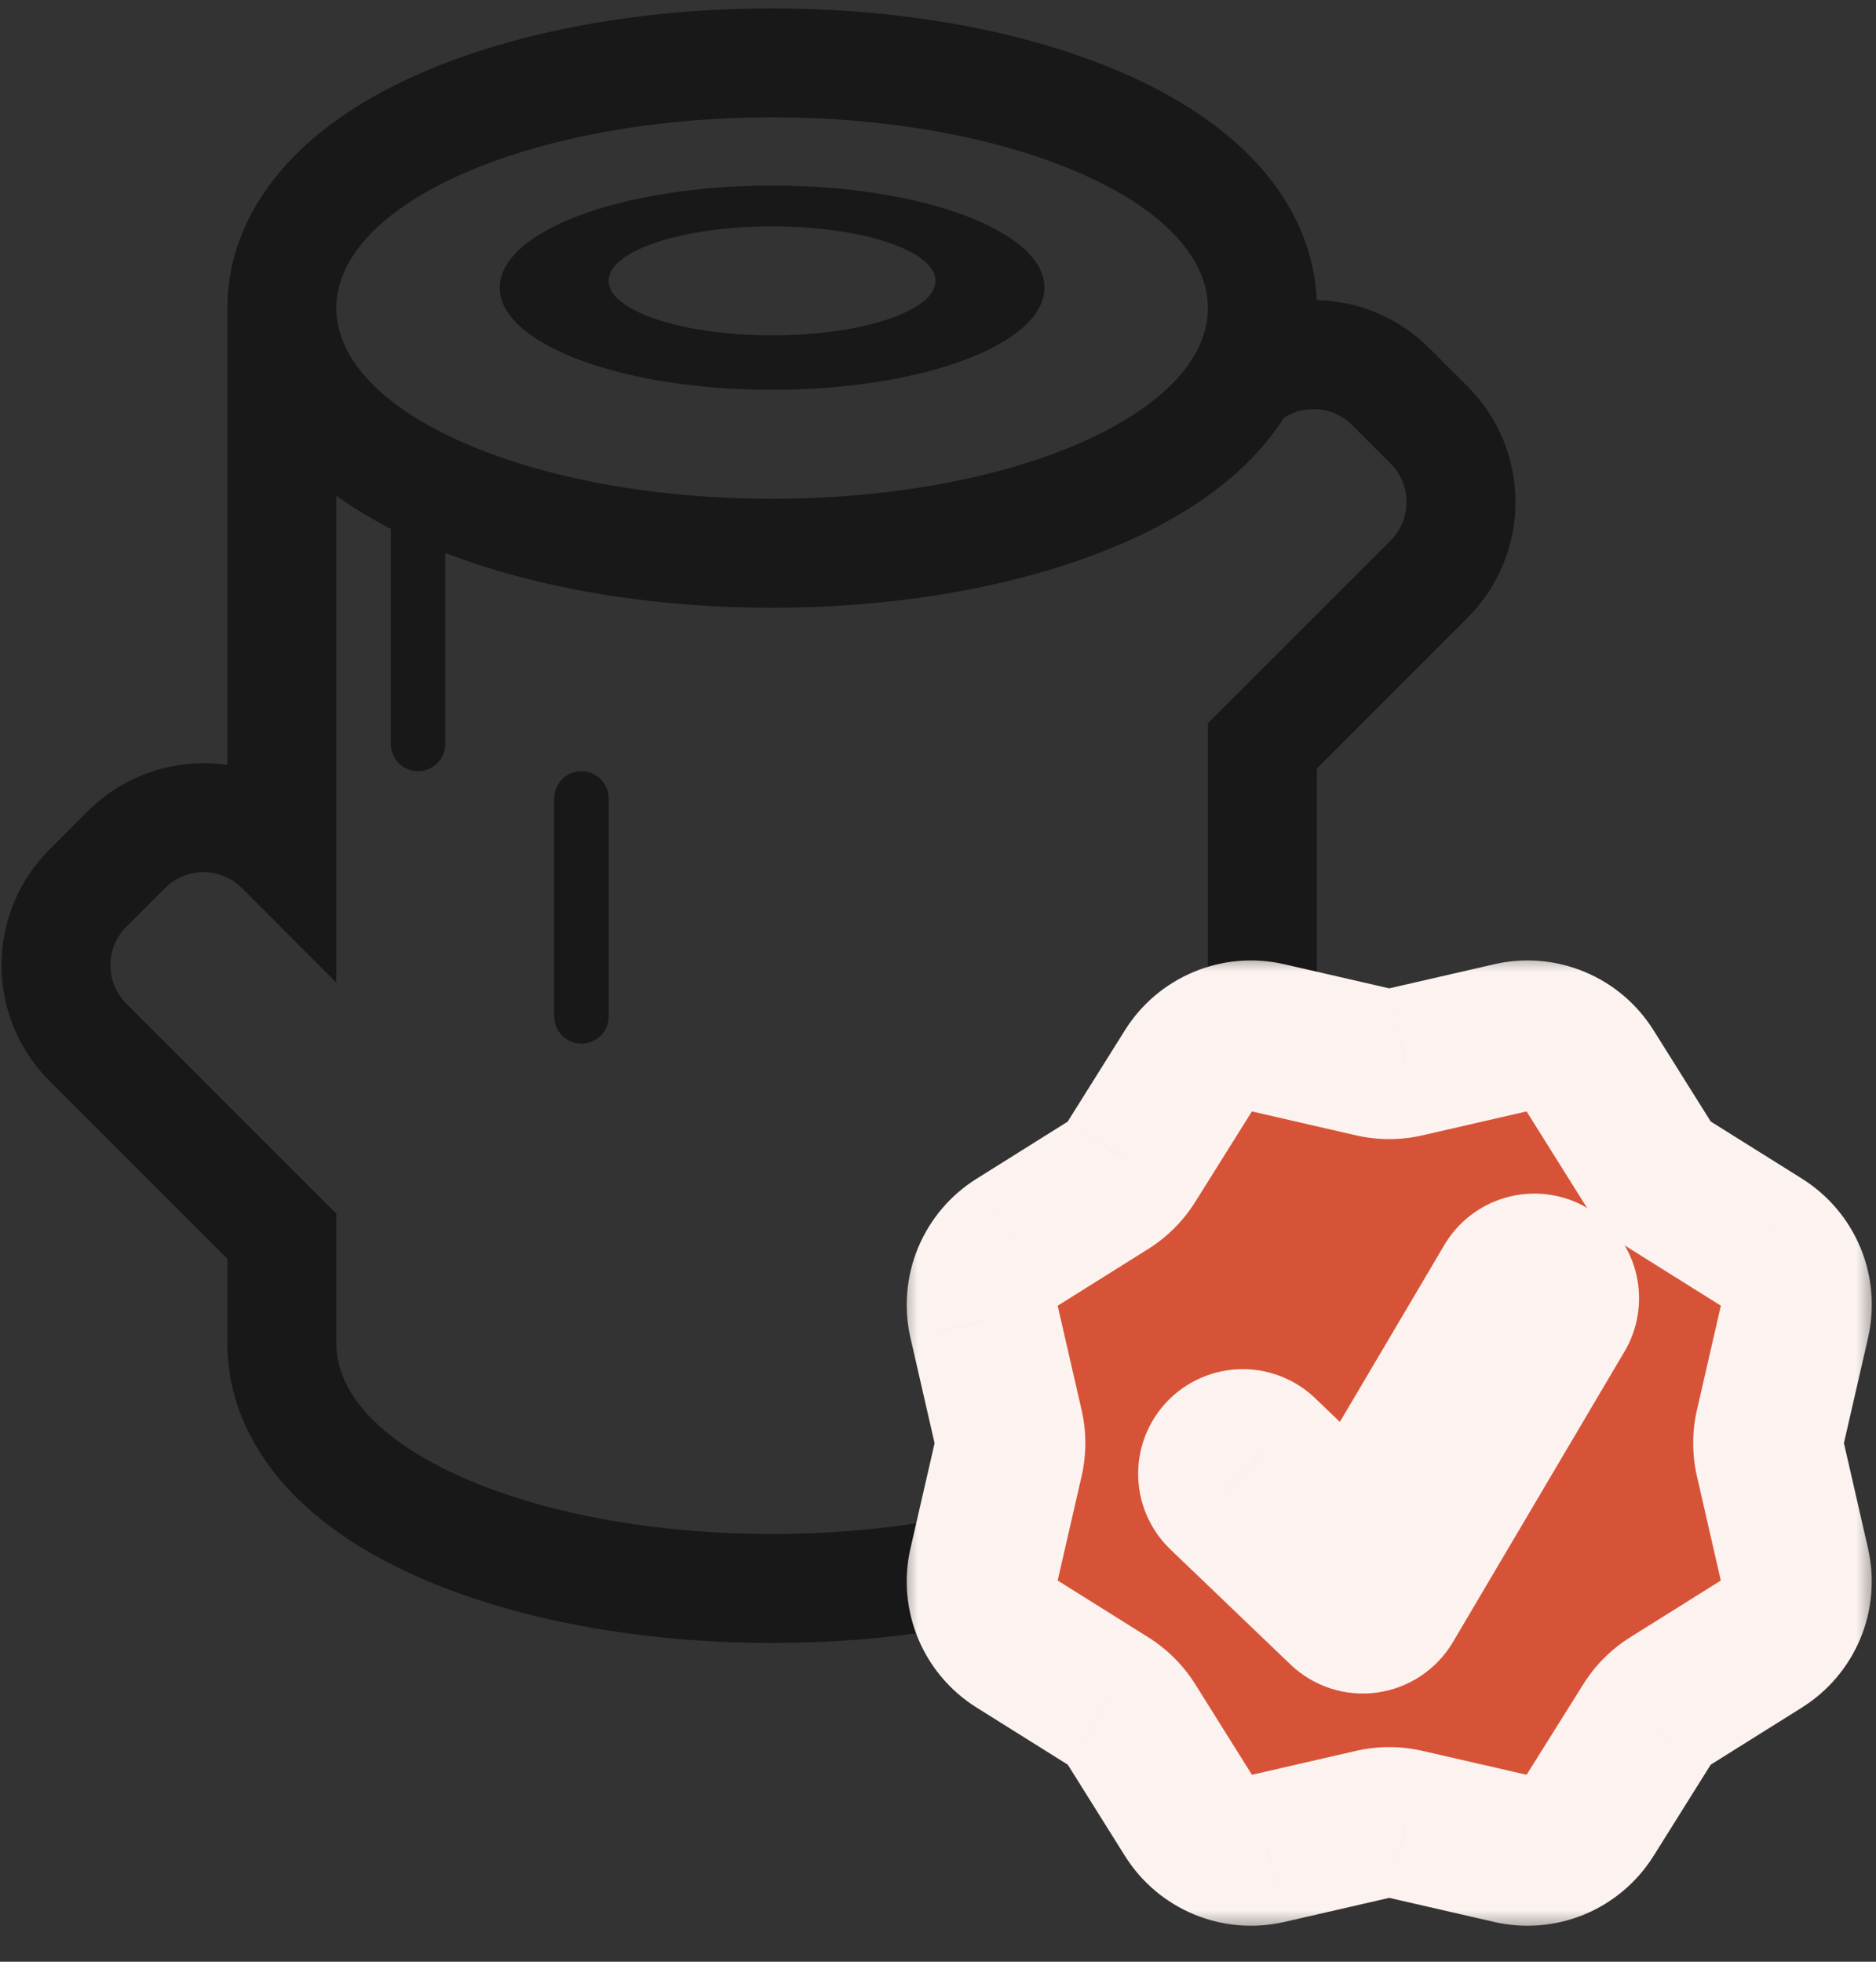
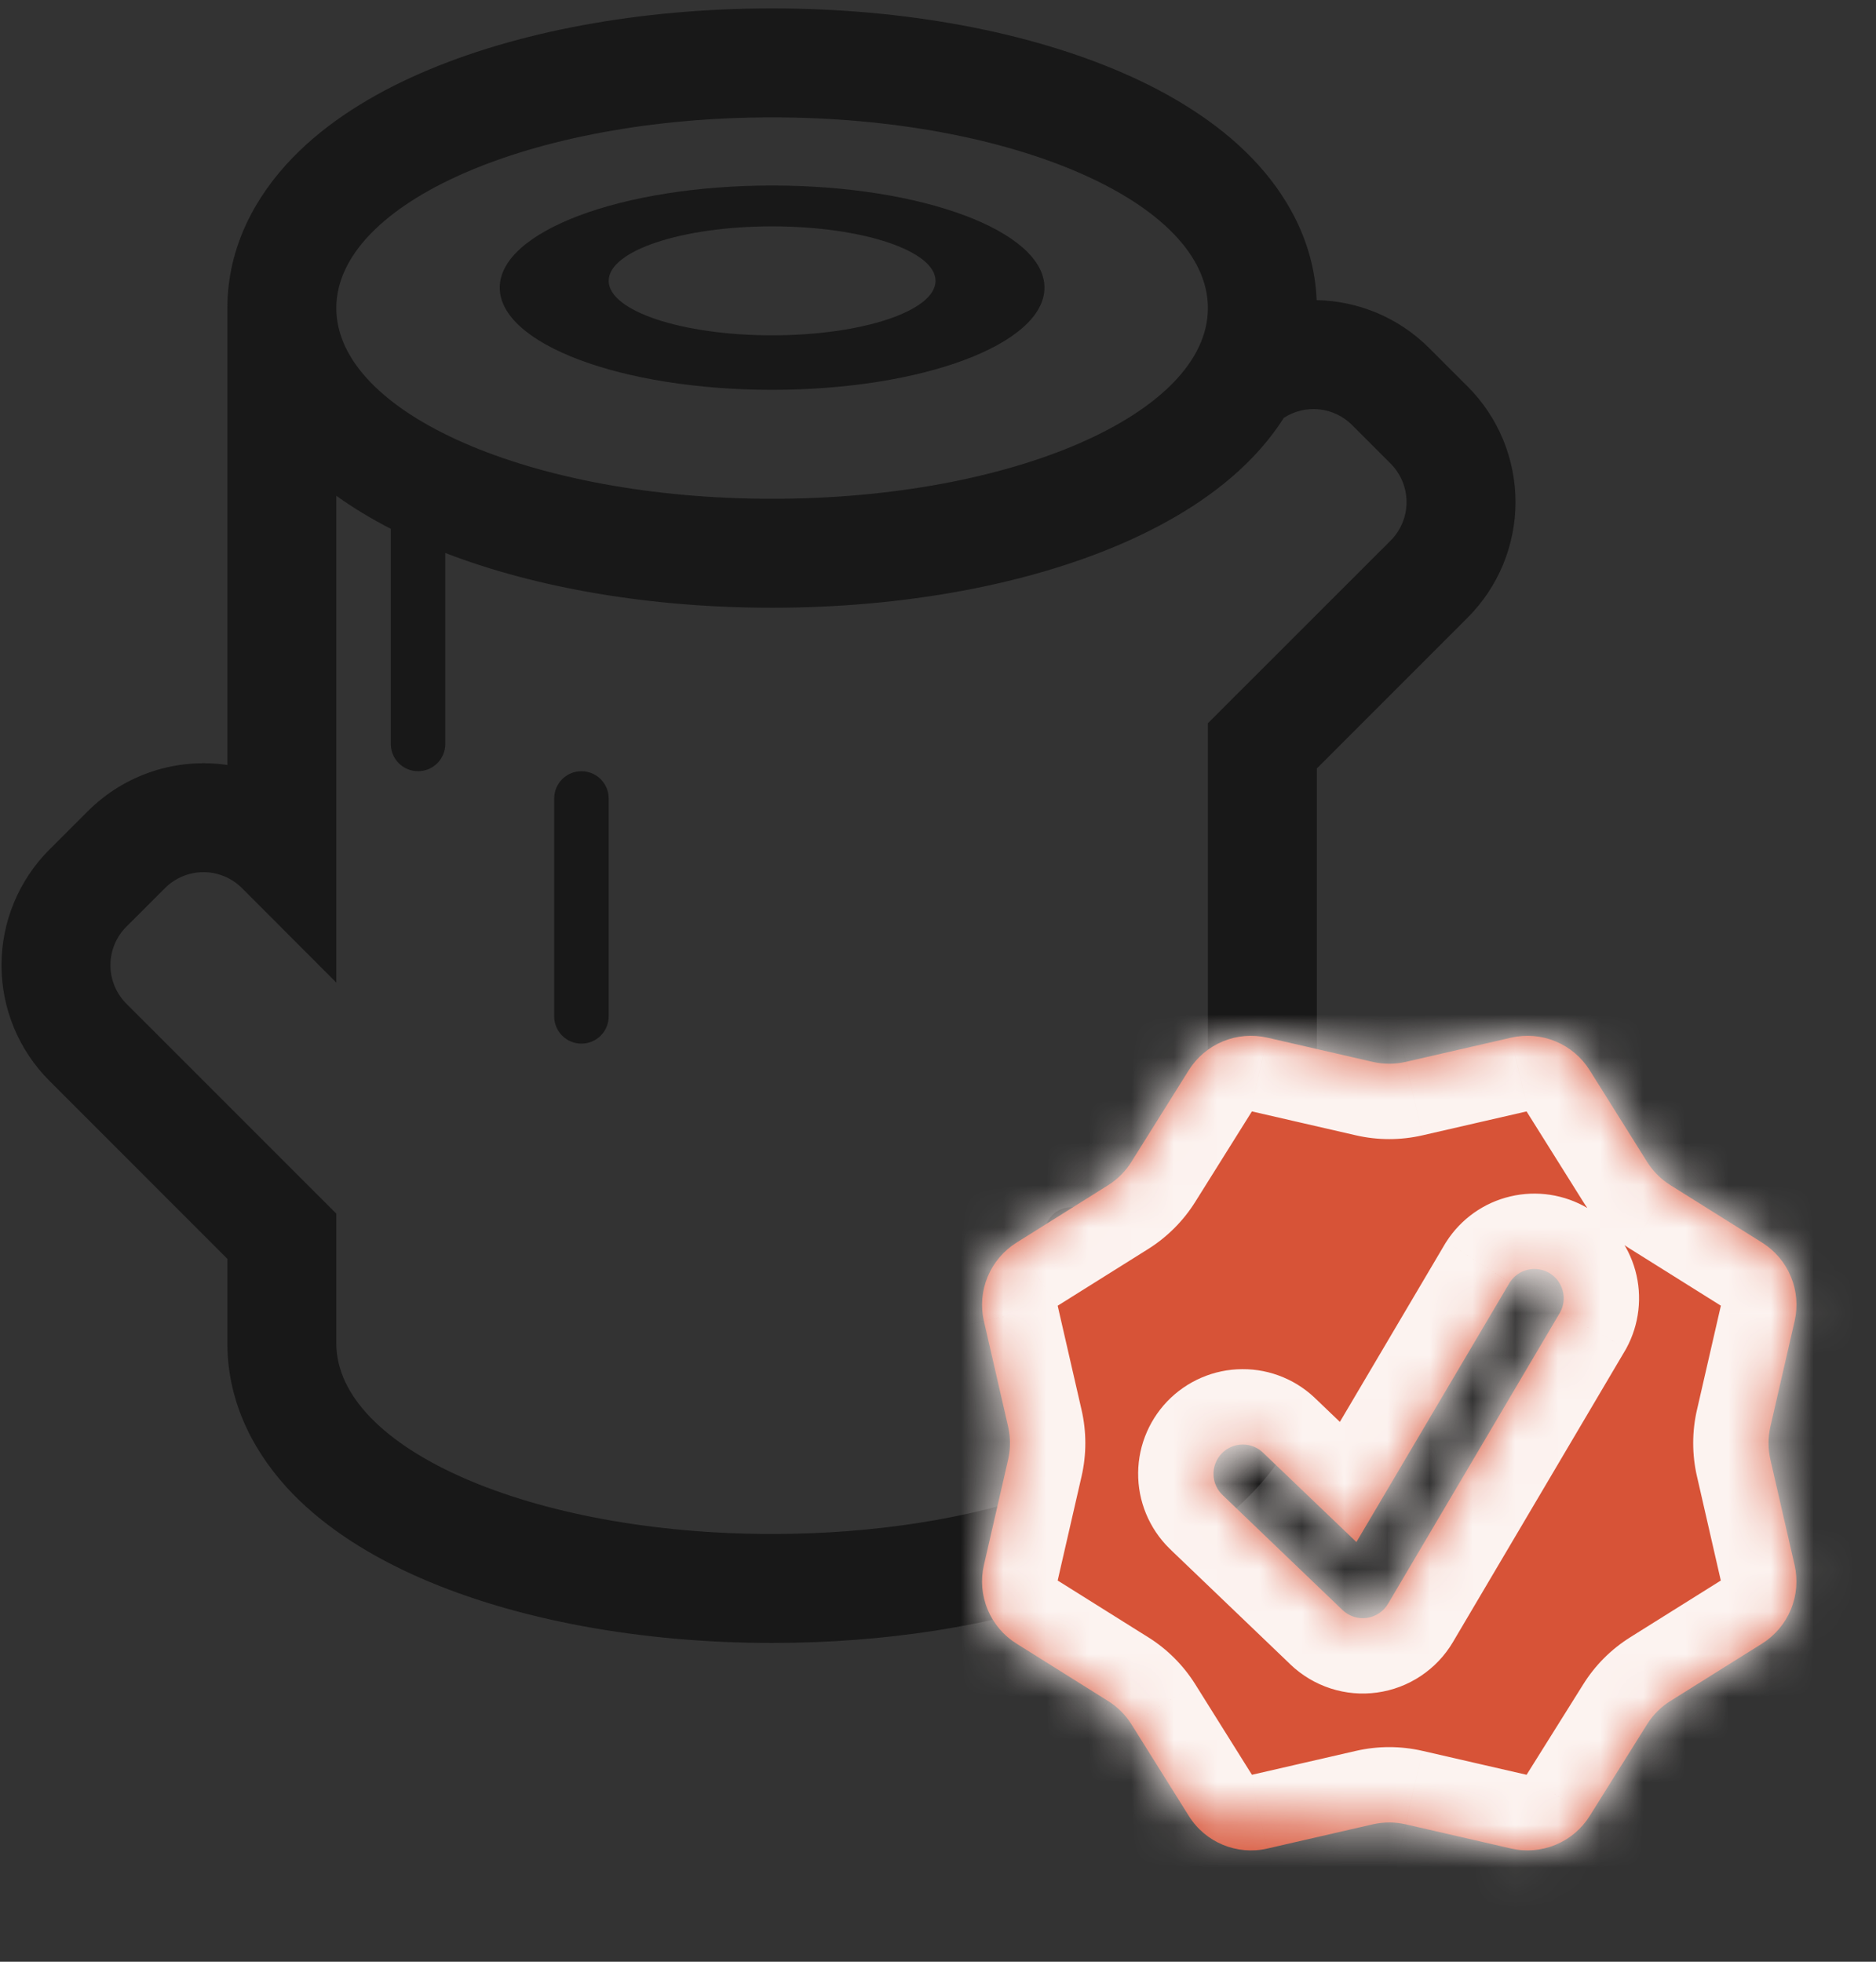
<svg xmlns="http://www.w3.org/2000/svg" width="44" height="46" viewBox="0 0 44 46" fill="none">
  <rect x="0" y="0" width="44" height="46" fill="#333333" stroke="none" />
  <path d="M13.637 18.084C13.468 18.084 13.305 18.151 13.185 18.271C13.066 18.391 12.998 18.553 12.998 18.723V23.833C12.998 24.003 13.066 24.165 13.185 24.285C13.305 24.405 13.468 24.472 13.637 24.472C13.806 24.472 13.969 24.405 14.089 24.285C14.209 24.165 14.276 24.003 14.276 23.833V18.723C14.276 18.553 14.209 18.391 14.089 18.271C13.969 18.151 13.806 18.084 13.637 18.084ZM18.109 9.141C21.636 9.141 24.497 8.067 24.497 6.745C24.497 5.423 21.635 4.35 18.109 4.35C14.582 4.35 11.721 5.423 11.721 6.745C11.721 8.067 14.581 9.141 18.109 9.141ZM18.109 7.863C15.992 7.863 14.276 7.291 14.276 6.585C14.276 5.88 15.992 5.308 18.109 5.308C20.226 5.308 21.942 5.88 21.942 6.585C21.942 7.291 20.226 7.863 18.109 7.863Z" fill="#181818" />
  <path d="M33.517 8.159C32.817 7.459 31.872 7.057 30.881 7.038C30.826 5.66 30.161 4.532 29.364 3.708C28.542 2.859 27.478 2.209 26.361 1.721C24.117 0.74 21.198 0.197 18.107 0.197C15.019 0.197 12.099 0.74 9.856 1.721C8.739 2.209 7.674 2.859 6.854 3.708C6.022 4.569 5.333 5.761 5.333 7.224V17.938C4.742 17.851 4.138 17.903 3.57 18.09C3.002 18.278 2.486 18.596 2.063 19.019L1.158 19.922C0.802 20.278 0.52 20.701 0.327 21.166C0.134 21.631 0.035 22.129 0.035 22.633C0.035 23.136 0.134 23.634 0.327 24.1C0.52 24.565 0.802 24.987 1.158 25.343L5.333 29.518V31.499C5.333 32.961 6.022 34.154 6.854 35.016C7.675 35.864 8.741 36.512 9.857 37.001C12.101 37.982 15.019 38.525 18.109 38.525C20.767 38.525 23.28 38.124 25.343 37.401C26.585 36.965 27.755 36.38 28.699 35.62C29.816 34.721 30.885 33.337 30.885 31.499V18.02L34.422 14.483C34.778 14.127 35.06 13.705 35.253 13.24C35.445 12.775 35.545 12.276 35.545 11.773C35.545 11.27 35.445 10.771 35.253 10.306C35.06 9.841 34.778 9.418 34.422 9.063L33.517 8.159ZM7.888 23.041V11.625C8.29 11.914 8.72 12.171 9.166 12.4V17.445C9.166 17.614 9.233 17.777 9.353 17.897C9.473 18.016 9.635 18.084 9.805 18.084C9.974 18.084 10.137 18.016 10.257 17.897C10.376 17.777 10.444 17.614 10.444 17.445V12.967C12.598 13.797 15.282 14.251 18.109 14.251C21.198 14.251 24.118 13.708 26.36 12.727C27.478 12.237 28.544 11.59 29.364 10.74C29.634 10.46 29.89 10.146 30.111 9.798C30.357 9.639 30.649 9.568 30.941 9.599C31.232 9.629 31.504 9.759 31.711 9.966L32.615 10.87C32.855 11.11 32.989 11.435 32.989 11.774C32.989 12.112 32.855 12.437 32.615 12.677L28.33 16.959V31.499C28.33 32.27 27.883 32.996 27.096 33.63C26.725 33.928 26.285 34.203 25.775 34.456V28.943C25.775 28.774 25.708 28.611 25.588 28.492C25.468 28.372 25.305 28.305 25.136 28.305C24.967 28.305 24.804 28.372 24.684 28.492C24.565 28.611 24.497 28.774 24.497 28.943V34.989C22.747 35.602 20.526 35.97 18.109 35.97C12.465 35.97 7.888 33.968 7.888 31.499V28.459L2.965 23.537C2.846 23.418 2.752 23.277 2.687 23.122C2.623 22.967 2.59 22.8 2.59 22.633C2.59 22.465 2.623 22.299 2.687 22.143C2.752 21.988 2.846 21.847 2.965 21.729L3.869 20.826C4.109 20.586 4.434 20.451 4.772 20.451C5.111 20.451 5.436 20.586 5.676 20.826L7.888 23.041ZM28.33 7.224C28.33 9.694 23.754 11.696 18.109 11.696C12.465 11.696 7.888 9.694 7.888 7.224C7.888 4.754 12.465 2.752 18.109 2.752C23.754 2.752 28.33 4.754 28.33 7.224Z" fill="#181818" />
  <mask id="path-3-outside-1_1_52450" maskUnits="userSpaceOnUse" x="21.033" y="22.288" width="23" height="23" fill="black">
-     <rect fill="white" x="21.033" y="22.288" width="23" height="23" />
-     <path fill-rule="evenodd" clip-rule="evenodd" d="M37.284 25.095C37.094 24.792 36.815 24.556 36.485 24.419C36.154 24.282 35.79 24.252 35.441 24.332L32.968 24.9C32.715 24.958 32.452 24.958 32.198 24.9L29.725 24.332C29.377 24.252 29.012 24.282 28.682 24.419C28.351 24.556 28.072 24.792 27.882 25.095L26.534 27.247C26.397 27.466 26.211 27.652 25.991 27.791L23.84 29.139C23.538 29.329 23.302 29.608 23.165 29.937C23.028 30.267 22.997 30.631 23.077 30.979L23.645 33.455C23.703 33.708 23.703 33.971 23.645 34.224L23.077 36.699C22.997 37.047 23.027 37.411 23.164 37.741C23.301 38.071 23.537 38.351 23.84 38.54L25.991 39.888C26.211 40.026 26.397 40.211 26.536 40.431L27.884 42.583C28.271 43.203 29.011 43.51 29.725 43.346L32.198 42.778C32.452 42.72 32.715 42.72 32.968 42.778L35.443 43.346C35.791 43.426 36.155 43.395 36.485 43.258C36.815 43.122 37.094 42.886 37.284 42.583L38.632 40.431C38.77 40.211 38.955 40.026 39.175 39.888L41.328 38.54C41.63 38.35 41.867 38.071 42.003 37.74C42.14 37.41 42.17 37.045 42.09 36.697L41.523 34.224C41.465 33.971 41.465 33.707 41.523 33.454L42.091 30.979C42.171 30.631 42.141 30.267 42.004 29.937C41.868 29.607 41.632 29.328 41.329 29.138L39.177 27.79C38.957 27.652 38.771 27.466 38.633 27.247L37.284 25.095ZM36.592 30.772C36.677 30.615 36.699 30.432 36.651 30.26C36.604 30.089 36.492 29.942 36.339 29.851C36.185 29.761 36.003 29.733 35.83 29.774C35.656 29.815 35.506 29.922 35.41 30.072L31.813 36.159L29.641 34.08C29.577 34.014 29.5 33.961 29.415 33.925C29.329 33.89 29.238 33.871 29.146 33.872C29.053 33.872 28.962 33.891 28.877 33.928C28.792 33.964 28.716 34.017 28.652 34.084C28.588 34.151 28.538 34.23 28.506 34.316C28.473 34.402 28.458 34.494 28.462 34.587C28.465 34.679 28.487 34.77 28.527 34.853C28.566 34.937 28.622 35.011 28.691 35.073L31.488 37.754C31.563 37.825 31.653 37.879 31.752 37.911C31.851 37.943 31.955 37.952 32.058 37.938C32.16 37.923 32.258 37.886 32.344 37.829C32.431 37.772 32.503 37.696 32.556 37.606L36.592 30.772Z" />
+     <path fill-rule="evenodd" clip-rule="evenodd" d="M37.284 25.095C37.094 24.792 36.815 24.556 36.485 24.419C36.154 24.282 35.79 24.252 35.441 24.332L32.968 24.9C32.715 24.958 32.452 24.958 32.198 24.9L29.725 24.332C29.377 24.252 29.012 24.282 28.682 24.419C28.351 24.556 28.072 24.792 27.882 25.095L26.534 27.247C26.397 27.466 26.211 27.652 25.991 27.791L23.84 29.139C23.538 29.329 23.302 29.608 23.165 29.937C23.028 30.267 22.997 30.631 23.077 30.979L23.645 33.455C23.703 33.708 23.703 33.971 23.645 34.224L23.077 36.699C22.997 37.047 23.027 37.411 23.164 37.741C23.301 38.071 23.537 38.351 23.84 38.54L25.991 39.888C26.211 40.026 26.397 40.211 26.536 40.431L27.884 42.583L32.198 42.778C32.452 42.72 32.715 42.72 32.968 42.778L35.443 43.346C35.791 43.426 36.155 43.395 36.485 43.258C36.815 43.122 37.094 42.886 37.284 42.583L38.632 40.431C38.77 40.211 38.955 40.026 39.175 39.888L41.328 38.54C41.63 38.35 41.867 38.071 42.003 37.74C42.14 37.41 42.17 37.045 42.09 36.697L41.523 34.224C41.465 33.971 41.465 33.707 41.523 33.454L42.091 30.979C42.171 30.631 42.141 30.267 42.004 29.937C41.868 29.607 41.632 29.328 41.329 29.138L39.177 27.79C38.957 27.652 38.771 27.466 38.633 27.247L37.284 25.095ZM36.592 30.772C36.677 30.615 36.699 30.432 36.651 30.26C36.604 30.089 36.492 29.942 36.339 29.851C36.185 29.761 36.003 29.733 35.83 29.774C35.656 29.815 35.506 29.922 35.41 30.072L31.813 36.159L29.641 34.08C29.577 34.014 29.5 33.961 29.415 33.925C29.329 33.89 29.238 33.871 29.146 33.872C29.053 33.872 28.962 33.891 28.877 33.928C28.792 33.964 28.716 34.017 28.652 34.084C28.588 34.151 28.538 34.23 28.506 34.316C28.473 34.402 28.458 34.494 28.462 34.587C28.465 34.679 28.487 34.77 28.527 34.853C28.566 34.937 28.622 35.011 28.691 35.073L31.488 37.754C31.563 37.825 31.653 37.879 31.752 37.911C31.851 37.943 31.955 37.952 32.058 37.938C32.16 37.923 32.258 37.886 32.344 37.829C32.431 37.772 32.503 37.696 32.556 37.606L36.592 30.772Z" />
  </mask>
  <path fill-rule="evenodd" clip-rule="evenodd" d="M37.284 25.095C37.094 24.792 36.815 24.556 36.485 24.419C36.154 24.282 35.79 24.252 35.441 24.332L32.968 24.9C32.715 24.958 32.452 24.958 32.198 24.9L29.725 24.332C29.377 24.252 29.012 24.282 28.682 24.419C28.351 24.556 28.072 24.792 27.882 25.095L26.534 27.247C26.397 27.466 26.211 27.652 25.991 27.791L23.84 29.139C23.538 29.329 23.302 29.608 23.165 29.937C23.028 30.267 22.997 30.631 23.077 30.979L23.645 33.455C23.703 33.708 23.703 33.971 23.645 34.224L23.077 36.699C22.997 37.047 23.027 37.411 23.164 37.741C23.301 38.071 23.537 38.351 23.84 38.54L25.991 39.888C26.211 40.026 26.397 40.211 26.536 40.431L27.884 42.583C28.271 43.203 29.011 43.51 29.725 43.346L32.198 42.778C32.452 42.72 32.715 42.72 32.968 42.778L35.443 43.346C35.791 43.426 36.155 43.395 36.485 43.258C36.815 43.122 37.094 42.886 37.284 42.583L38.632 40.431C38.77 40.211 38.955 40.026 39.175 39.888L41.328 38.54C41.63 38.35 41.867 38.071 42.003 37.74C42.14 37.41 42.17 37.045 42.09 36.697L41.523 34.224C41.465 33.971 41.465 33.707 41.523 33.454L42.091 30.979C42.171 30.631 42.141 30.267 42.004 29.937C41.868 29.607 41.632 29.328 41.329 29.138L39.177 27.79C38.957 27.652 38.771 27.466 38.633 27.247L37.284 25.095ZM36.592 30.772C36.677 30.615 36.699 30.432 36.651 30.26C36.604 30.089 36.492 29.942 36.339 29.851C36.185 29.761 36.003 29.733 35.83 29.774C35.656 29.815 35.506 29.922 35.41 30.072L31.813 36.159L29.641 34.08C29.577 34.014 29.5 33.961 29.415 33.925C29.329 33.89 29.238 33.871 29.146 33.872C29.053 33.872 28.962 33.891 28.877 33.928C28.792 33.964 28.716 34.017 28.652 34.084C28.588 34.151 28.538 34.23 28.506 34.316C28.473 34.402 28.458 34.494 28.462 34.587C28.465 34.679 28.487 34.77 28.527 34.853C28.566 34.937 28.622 35.011 28.691 35.073L31.488 37.754C31.563 37.825 31.653 37.879 31.752 37.911C31.851 37.943 31.955 37.952 32.058 37.938C32.16 37.923 32.258 37.886 32.344 37.829C32.431 37.772 32.503 37.696 32.556 37.606L36.592 30.772Z" fill="#D75337" />
  <path d="M37.284 25.095L35.786 26.033L35.787 26.034L37.284 25.095ZM35.441 24.332L35.837 26.054L35.838 26.054L35.441 24.332ZM32.968 24.9L32.573 23.178L32.572 23.178L32.968 24.9ZM32.198 24.9L32.594 23.178L32.594 23.178L32.198 24.9ZM29.725 24.332L29.329 26.054L29.33 26.054L29.725 24.332ZM27.882 25.095L29.38 26.033L29.38 26.033L27.882 25.095ZM26.534 27.247L25.037 26.308L25.036 26.31L26.534 27.247ZM25.991 27.791L26.929 29.288L26.934 29.285L25.991 27.791ZM23.84 29.139L24.778 30.637L24.778 30.636L23.84 29.139ZM23.077 30.979L21.354 31.373L21.355 31.375L23.077 30.979ZM23.645 33.455L25.367 33.06L25.367 33.06L23.645 33.455ZM23.645 34.224L25.367 34.619L25.367 34.619L23.645 34.224ZM23.077 36.699L21.355 36.303L21.355 36.303L23.077 36.699ZM23.84 38.54L24.778 37.043L24.778 37.043L23.84 38.54ZM25.991 39.888L25.053 41.385L25.055 41.386L25.991 39.888ZM26.536 40.431L28.033 39.493L28.03 39.488L26.536 40.431ZM27.884 42.583L29.382 41.646L29.381 41.645L27.884 42.583ZM29.725 43.346L30.12 45.068L30.121 45.068L29.725 43.346ZM32.198 42.778L32.594 44.5L32.594 44.5L32.198 42.778ZM32.968 42.778L32.572 44.5L32.573 44.5L32.968 42.778ZM35.443 43.346L35.047 45.068L35.047 45.068L35.443 43.346ZM37.284 42.583L35.787 41.645L35.786 41.645L37.284 42.583ZM38.632 40.431L40.129 41.37L40.13 41.368L38.632 40.431ZM39.175 39.888L40.112 41.386L40.113 41.386L39.175 39.888ZM41.328 38.54L42.266 40.038L42.266 40.037L41.328 38.54ZM42.09 36.697L40.367 37.092L40.368 37.094L42.09 36.697ZM41.523 34.224L43.245 33.829L43.245 33.828L41.523 34.224ZM41.523 33.454L43.245 33.85L43.245 33.849L41.523 33.454ZM42.091 30.979L40.369 30.584L40.369 30.584L42.091 30.979ZM41.329 29.138L42.268 27.641L42.267 27.64L41.329 29.138ZM39.177 27.79L38.238 29.287L38.239 29.287L39.177 27.79ZM38.633 27.247L40.13 26.308L40.13 26.308L38.633 27.247ZM36.592 30.772L38.114 31.67L38.13 31.643L38.145 31.616L36.592 30.772ZM35.41 30.072L33.923 29.117L33.905 29.145L33.888 29.173L35.41 30.072ZM31.813 36.159L30.591 37.435L32.201 38.977L33.334 37.058L31.813 36.159ZM29.641 34.08L28.375 35.312L28.397 35.334L28.419 35.356L29.641 34.08ZM28.691 35.073L29.913 33.797L29.891 33.775L29.867 33.754L28.691 35.073ZM31.488 37.754L30.266 39.029L30.267 39.031L31.488 37.754ZM32.556 37.606L34.077 38.505L34.077 38.505L32.556 37.606ZM38.782 24.158C38.397 23.543 37.831 23.064 37.161 22.787L35.809 26.051C35.799 26.048 35.792 26.041 35.786 26.033L38.782 24.158ZM37.161 22.787C36.491 22.509 35.751 22.447 35.045 22.61L35.838 26.054C35.828 26.056 35.818 26.055 35.809 26.051L37.161 22.787ZM35.046 22.61L32.573 23.178L33.364 26.622L35.837 26.054L35.046 22.61ZM32.572 23.178C32.58 23.176 32.587 23.176 32.594 23.178L31.802 26.622C32.316 26.74 32.85 26.74 33.364 26.622L32.572 23.178ZM32.594 23.178L30.121 22.61L29.33 26.054L31.802 26.622L32.594 23.178ZM30.122 22.61C29.415 22.447 28.675 22.509 28.006 22.787L29.358 26.051C29.349 26.055 29.338 26.056 29.329 26.054L30.122 22.61ZM28.006 22.787C27.336 23.064 26.769 23.543 26.384 24.158L29.38 26.033C29.375 26.041 29.367 26.048 29.358 26.051L28.006 22.787ZM26.385 24.157L25.037 26.308L28.032 28.185L29.38 26.033L26.385 24.157ZM25.036 26.31C25.041 26.302 25.046 26.298 25.048 26.297L26.934 29.285C27.376 29.006 27.753 28.631 28.033 28.183L25.036 26.31ZM25.053 26.294L22.902 27.642L24.778 30.636L26.929 29.288L25.053 26.294ZM22.902 27.642C22.288 28.026 21.81 28.592 21.532 29.26L24.797 30.614C24.793 30.623 24.787 30.631 24.778 30.637L22.902 27.642ZM21.532 29.26C21.255 29.929 21.193 30.668 21.354 31.373L24.799 30.585C24.801 30.595 24.801 30.605 24.797 30.614L21.532 29.26ZM21.355 31.375L21.922 33.85L25.367 33.06L24.799 30.584L21.355 31.375ZM21.922 33.85C21.921 33.843 21.921 33.836 21.922 33.829L25.367 34.619C25.485 34.106 25.485 33.573 25.367 33.06L21.922 33.85ZM21.923 33.829L21.355 36.303L24.799 37.094L25.367 34.619L21.923 33.829ZM21.355 36.303C21.192 37.01 21.255 37.749 21.532 38.418L24.797 37.065C24.8 37.074 24.801 37.084 24.799 37.094L21.355 36.303ZM21.532 38.418C21.809 39.087 22.288 39.653 22.902 40.038L24.778 37.043C24.786 37.048 24.793 37.056 24.797 37.065L21.532 38.418ZM22.902 40.038L25.053 41.385L26.929 38.391L24.778 37.043L22.902 40.038ZM25.055 41.386C25.047 41.382 25.043 41.377 25.042 41.375L28.03 39.488C27.751 39.046 27.376 38.67 26.928 38.39L25.055 41.386ZM25.038 41.37L26.386 43.521L29.381 41.645L28.033 39.493L25.038 41.37ZM26.385 43.519C27.173 44.779 28.673 45.4 30.12 45.068L29.33 41.624C29.349 41.619 29.37 41.627 29.382 41.646L26.385 43.519ZM30.121 45.068L32.594 44.5L31.802 41.056L29.33 41.624L30.121 45.068ZM32.594 44.5C32.587 44.502 32.58 44.502 32.572 44.5L33.364 41.056C32.85 40.938 32.316 40.938 31.802 41.056L32.594 44.5ZM32.573 44.5L35.047 45.068L35.838 41.624L33.364 41.056L32.573 44.5ZM35.047 45.068C35.754 45.23 36.493 45.168 37.162 44.891L35.809 41.626C35.818 41.622 35.828 41.622 35.838 41.624L35.047 45.068ZM37.162 44.891C37.831 44.613 38.397 44.134 38.782 43.52L35.786 41.645C35.792 41.637 35.8 41.63 35.809 41.626L37.162 44.891ZM38.782 43.521L40.129 41.37L37.135 39.493L35.787 41.645L38.782 43.521ZM40.13 41.368C40.126 41.375 40.119 41.382 40.112 41.386L38.239 38.39C37.791 38.67 37.413 39.047 37.134 39.495L40.13 41.368ZM40.113 41.386L42.266 40.038L40.39 37.043L38.237 38.391L40.113 41.386ZM42.266 40.037C42.88 39.652 43.359 39.085 43.636 38.416L40.37 37.065C40.374 37.056 40.381 37.048 40.389 37.043L42.266 40.037ZM43.636 38.416C43.913 37.746 43.974 37.006 43.811 36.3L40.368 37.094C40.366 37.085 40.367 37.075 40.37 37.065L43.636 38.416ZM43.812 36.303L43.245 33.829L39.801 34.619L40.367 37.092L43.812 36.303ZM43.245 33.828C43.247 33.835 43.247 33.843 43.245 33.85L39.801 33.058C39.683 33.572 39.683 34.106 39.801 34.62L43.245 33.828ZM43.245 33.849L43.813 31.375L40.369 30.584L39.801 33.059L43.245 33.849ZM43.813 31.375C43.975 30.669 43.914 29.931 43.637 29.261L40.371 30.612C40.368 30.603 40.367 30.593 40.369 30.584L43.813 31.375ZM43.637 29.261C43.36 28.592 42.882 28.026 42.268 27.641L40.39 30.634C40.382 30.629 40.375 30.622 40.371 30.612L43.637 29.261ZM42.267 27.64L40.114 26.292L38.239 29.287L40.391 30.635L42.267 27.64ZM40.115 26.293C40.121 26.297 40.127 26.302 40.13 26.308L37.136 28.185C37.416 28.631 37.792 29.007 38.238 29.287L40.115 26.293ZM40.13 26.308L38.781 24.156L35.787 26.034L37.136 28.185L40.13 26.308ZM38.145 31.616C38.448 31.058 38.523 30.403 38.355 29.791L34.948 30.73C34.873 30.461 34.907 30.173 35.04 29.928L38.145 31.616ZM38.355 29.791C38.185 29.178 37.785 28.654 37.239 28.331L35.438 31.372C35.198 31.23 35.022 31 34.948 30.73L38.355 29.791ZM37.239 28.331C36.691 28.007 36.04 27.908 35.422 28.055L36.237 31.493C35.965 31.558 35.679 31.514 35.438 31.372L37.239 28.331ZM35.422 28.055C34.803 28.201 34.266 28.582 33.923 29.117L36.897 31.026C36.745 31.261 36.509 31.429 36.237 31.493L35.422 28.055ZM33.888 29.173L30.292 35.261L33.334 37.058L36.931 30.97L33.888 29.173ZM33.035 34.883L30.863 32.803L28.419 35.356L30.591 37.435L33.035 34.883ZM30.907 32.847C30.677 32.611 30.402 32.423 30.098 32.296L28.731 35.555C28.598 35.499 28.477 35.416 28.375 35.312L30.907 32.847ZM30.098 32.296C29.794 32.168 29.468 32.103 29.138 32.105L29.153 35.639C29.008 35.639 28.865 35.611 28.731 35.555L30.098 32.296ZM29.138 32.105C28.808 32.106 28.482 32.174 28.18 32.304L29.575 35.551C29.442 35.608 29.298 35.638 29.153 35.639L29.138 32.105ZM28.18 32.304C27.877 32.434 27.603 32.624 27.375 32.862L29.928 35.306C29.828 35.41 29.708 35.494 29.575 35.551L28.18 32.304ZM27.375 32.862C27.147 33.1 26.97 33.382 26.853 33.69L30.158 34.942C30.107 35.077 30.029 35.201 29.928 35.306L27.375 32.862ZM26.853 33.69C26.736 33.998 26.683 34.327 26.696 34.656L30.227 34.517C30.233 34.662 30.209 34.806 30.158 34.942L26.853 33.69ZM26.696 34.656C26.709 34.986 26.788 35.309 26.929 35.607L30.125 34.099C30.187 34.23 30.221 34.372 30.227 34.517L26.696 34.656ZM26.929 35.607C27.07 35.905 27.269 36.172 27.515 36.391L29.867 33.754C29.975 33.85 30.063 33.968 30.125 34.099L26.929 35.607ZM27.468 36.349L30.266 39.029L32.711 36.478L29.913 33.797L27.468 36.349ZM30.267 39.031C30.535 39.286 30.856 39.478 31.208 39.592L32.296 36.23C32.451 36.28 32.592 36.364 32.71 36.476L30.267 39.031ZM31.208 39.592C31.56 39.706 31.933 39.739 32.299 39.688L31.816 36.187C31.977 36.165 32.141 36.179 32.296 36.23L31.208 39.592ZM32.299 39.688C32.665 39.638 33.015 39.505 33.323 39.3L31.366 36.358C31.501 36.268 31.655 36.209 31.816 36.187L32.299 39.688ZM33.323 39.3C33.631 39.095 33.889 38.824 34.077 38.505L31.035 36.707C31.117 36.567 31.23 36.448 31.366 36.358L33.323 39.3ZM34.077 38.505L38.114 31.67L35.071 29.873L31.034 36.708L34.077 38.505Z" fill="#FCF3F0" mask="url(#path-3-outside-1_1_52450)" />
</svg>